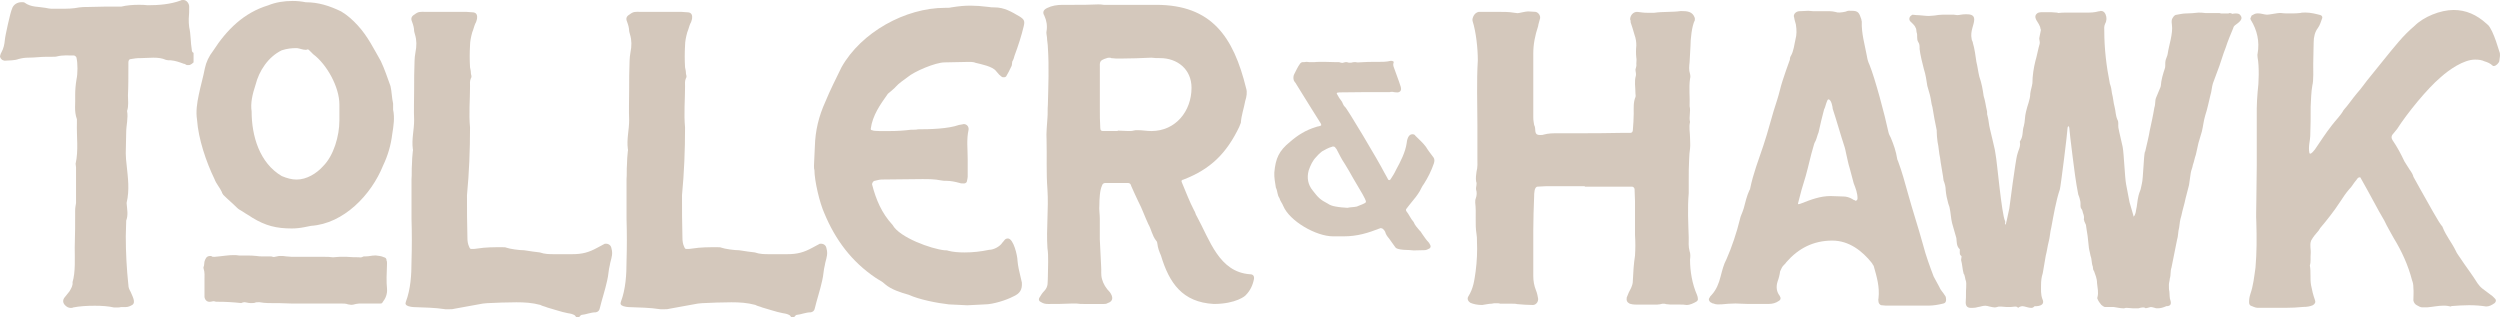
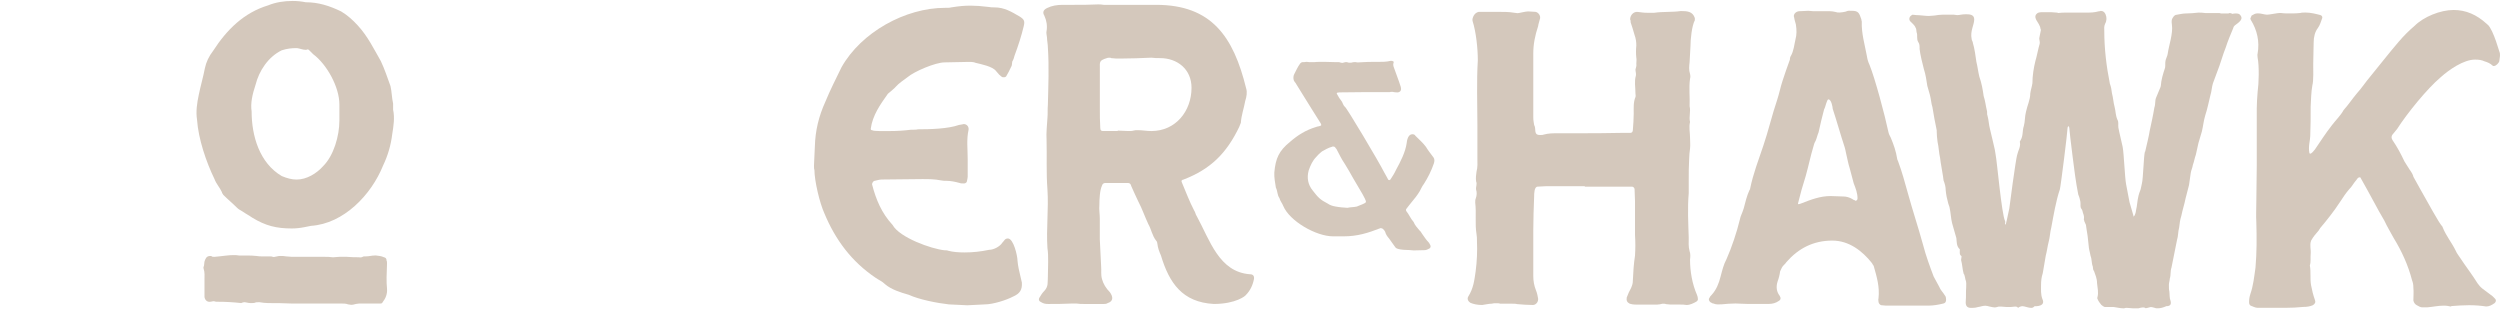
<svg xmlns="http://www.w3.org/2000/svg" id="Layer_2" data-name="Layer 2" viewBox="0 0 1336.73 169.56">
  <defs>
    <style>
      .cls-1 {
        fill: #d4c8bc;
      }
    </style>
  </defs>
  <g id="Layer_2-2" data-name="Layer 2">
    <g id="uuid-b68f3a62-53c0-45d0-898e-8df10a3dbfd3" data-name="Layer 2-2">
      <g id="Layer_1-2" data-name="Layer 1-2">
        <g>
-           <path class="cls-1" d="M103.43,33.41c-.7.7-1.17.93-1.63,1.17-.23.23-.94.23-1.87.23-.7-.23-.93-.7-1.63-.7-2.57-.93-4.44-1.63-7.01-1.87-1.17,0-1.87,0-2.57-.23-2.1-.93-4.2-1.17-6.77-1.17-2.1,0-4.44.23-6.54.23h-1.4c-.94,0-2.1.23-3.74.47-1.17,0-1.63.7-1.63,1.87v2.57c0,4.43,0,10.51-.23,14.94,0,2.8.47,5.6-.47,8.41.7,3.74-.47,7.71-.47,11.44s-.23,7.47-.23,11.21c0,2.1.23,4.2.47,6.3.7,6.77,1.63,13.31,0,20.08v.47c.23,3.04.94,6.07-.23,9.11,0,2.8-.23,5.61-.23,8.41,0,8.64.47,17.51,1.4,26.15,0,1.17.47,2.34,1.17,3.5.7,1.87,3.04,5.6.94,7.01-1.17.7-2.34,1.17-3.5,1.17h-2.57c-.7.23-1.63.23-2.8.23h-.93c-3.03-.7-6.54-.93-10.27-.93-4.2,0-8.17.23-11.67.93-.23.23-.7.23-1.17.23-1.17,0-2.1-.47-3.03-1.4-1.17-1.17-1.4-2.57-.47-3.97l2.8-3.5c.93-1.63,1.87-3.03,1.63-4.9,1.63-5.37,1.17-12.84,1.17-18.45.23-6.54.23-13.31.23-19.85,0-1.63.23-2.33.47-3.97v-19.15c0-.7-.23-1.17-.23-1.87,1.63-7.24.47-14.48.7-21.95v-1.87c-1.63-4.44-.7-8.41-.93-12.84,0-2.8.23-5.61.7-8.41.7-3.04.7-8.64,0-11.68,0-.23-.7-1.17-1.4-1.17-3.03,0-6.07-.23-8.87.47-.7.23-1.63.23-2.8.23h-2.8c-3.5,0-6.3.47-9.81.47-1.63,0-3.5.23-5.14.7-2.57.93-5.14.7-7.7.93-.23,0-.47-.23-.7-.23-.93-.23-1.87-1.63-1.63-2.34.23-.93.47-1.63.7-1.87,1.17-2.1,1.63-4.21,1.87-6.77,0-1.4,3.04-15.18,3.74-16.34.7-2.57,3.03-3.74,5.14-3.74.7,0,1.4,0,1.63.23,3.5,2.57,7.47,2.1,11.21,2.8,1.17.23,2.33.47,3.03.47h5.14c3.5,0,6.31,0,9.81-.7,1.63-.23,2.8-.23,4.44-.23,6.3-.23,11.91-.23,18.21-.23,2.8-.7,6.3-.94,9.11-.94,1.63,0,3.27,0,4.9.23,5.84,0,12.14-.47,17.75-2.57.23-.23.7-.23,1.4-.23,1.63,0,3.03,1.87,3.03,3.5,0,2.1,0,4.43-.23,6.54,0,1.63,0,2.8.23,4.44.93,3.97.7,8.17,1.4,12.14,0,.7.23,1.4.94,1.63v5.14l-.06.02h0Z" />
          <path class="cls-1" d="M106.28,50.71c.93-4.67,2.34-9.34,3.27-14.24.7-3.27,2.1-6.31,4.44-9.34,7.24-11.21,16.34-20.31,29.42-24.28,3.97-1.63,8.41-2.34,13.07-2.34,2.34,0,4.67.23,7.01.7,6.77,0,12.61,1.87,18.91,4.9,3.5,2.1,6.3,4.67,8.87,7.47,5.37,5.84,8.64,12.61,12.38,19.15,2.1,4.43,3.5,8.87,5.14,13.31.7,3.03.7,6.3,1.4,9.34v3.27c.94,4.44.23,8.64-.47,13.08-.7,5.84-2.33,11.44-4.9,16.81-6.31,15.65-21.02,31.06-38.53,32.22l-3.5.7c-2.33.47-4.67.7-6.77.7-8.17,0-14.01-1.4-21.25-5.84-1.63-1.17-3.5-2.1-5.14-3.27-1.17-.7-2.1-1.17-2.8-1.87-2.57-2.57-4.9-4.44-7.47-7.01-.23-.7-.7-.7-.7-1.4-1.17-2.57-3.03-4.43-3.97-7.01-4.43-9.1-8.64-21.48-9.34-31.75-.7-4.44,0-8.87.93-13.31h0ZM109.09,142.01c0-.7.23-1.4.23-2.1.47-1.4.94-3.04,3.04-3.04.47,0,.7,0,.93.23s.7.23,1.4.23,1.63-.23,2.34-.23c2.57-.23,5.14-.7,7.71-.7.93,0,2.1,0,3.27.23h3.97c1.63,0,3.5,0,5.14.23,1.17.23,2.34.23,3.27.23h3.5c.93,0,1.63,0,1.87.23.7,0,.47.23,1.17,0,.47,0,.7-.23,1.17-.23.7-.23,1.4-.23,1.87-.23.94,0,1.87,0,3.04.23.93,0,2.1.23,3.03.23h17.51c1.63,0,2.57,0,4.2.23h.7c.93,0,1.87-.23,3.03-.23h3.97c2.57.23,4.44.23,6.54.23.7.23.7,0,1.4,0,.7-.23.93-.47,1.17-.47h1.17c1.63,0,3.03-.47,4.67-.47h.7c1.63.23,2.57.23,4.21.93.93.23,1.4.7,1.4,1.87.23.23.23.93.23,1.63,0,2.57-.23,4.67-.23,7.24,0,2.1,0,4.2.23,6.07.23,2.8-.7,5.14-2.34,7.24-.23.47-.47.7-1.17.7h-10.04c-.93,0-2.1,0-3.03.23-.94.23-1.63.47-2.57.47-.7,0-.93-.23-1.63-.23-1.17-.47-2.57-.47-3.97-.47h-26.39c-4.43-.23-8.41-.23-12.37-.23-1.63,0-3.04-.23-4.67-.47-1.17,0-1.87,0-2.33.23-.47.23-1.17.23-2.1.23h-.47c-1.17,0-2.33-.47-3.27-.47-.47,0-.94.23-1.63.47-4.2-.47-8.41-.7-12.38-.7-.7,0-1.4,0-1.87-.23-.7-.23-1.63.23-2.33.23-1.63.23-2.8-.94-3.04-2.57v-8.64c0-2.57.23-4.43-.47-6.54-.23-.47,0-.94.23-1.63v.04h0ZM134.54,59.58c0,13.08,4.2,27.55,16.11,34.56,2.8,1.17,5.37,1.87,7.94,1.87,5.37,0,10.74-3.27,14.24-7.24,5.61-5.61,8.64-16.11,8.64-24.29v-8.64c0-9.34-6.77-21.48-14.01-26.85l-1.87-1.87c-.47-.47-.7-.7-.93-.7-.7,0-.47.23-1.17.23-1.63,0-3.03-.7-4.67-.93-3.04,0-5.14.23-8.17,1.17-7.24,3.5-12.14,10.97-14.01,18.45-1.63,4.9-2.8,9.81-2.1,14.24h0Z" />
-           <path class="cls-1" d="M326.99,137.81c-.23,1.17-.7,2.33-.93,3.97-.7,2.57-.7,5.37-1.4,8.17-1.17,5.37-2.8,10.04-3.97,14.94-.23,1.17-.94,1.87-2.1,2.1-2.8,0-5.14,1.17-7.71,1.4-.7.23-.7.94-1.4,1.17h-1.4c-.23-.23-.47-.7-.7-.93-1.17-.7-2.1-.93-3.74-1.17-3.74-.7-7.47-2.1-10.98-3.03-1.63-.7-2.57-.7-3.74-1.4-4.44-1.17-8.41-1.4-12.84-1.4-5.37,0-10.27.23-15.65.47-.7,0-1.63.23-2.33.23l-15.41,2.8c-.7.23-1.63.23-3.27.23h-1.17c-5.84-.93-11.67-.93-17.28-1.17-.7,0-1.63-.23-2.57-.47-1.4-.47-1.87-1.17-1.4-2.33,2.57-6.77,3.03-14.48,3.03-21.72.23-7.7.23-15.18,0-22.65v-21.25c.23-2.57,0-5.14.23-7.7,0-2.57.23-4.67.47-7.24,0-.23.23-.47,0-1.17-.7-5.37.7-10.04.7-15.41-.23-5.37,0-10.74,0-16.11s0-10.27.23-15.65c0-1.63.23-2.8.47-4.44.7-3.5.7-6.54-.23-9.57-.23-.93-.47-1.63-.47-1.87,0-1.63-.47-3.27-1.17-5.14-.7-1.63-.23-2.8,1.4-3.74,2.1-1.63,3.03-1.4,5.61-1.4h21.95c.93,0,2.1.23,3.27.23,2.57,0,2.8,1.87,2.57,3.5-.23.93-.47,1.87-.94,2.57-.7,1.63-.93,3.03-1.63,4.67-.7,2.57-1.17,4.9-1.17,7.01-.23,3.97-.23,7.71,0,11.67.23,1.17.47,2.1.47,3.27,0,.7.7,1.63,0,2.57-.7,1.63-.47,2.8-.47,4.43,0,7.24-.7,14.48,0,21.95,0,12.14-.47,24.05-1.63,36.19,0,7.47,0,14.94.23,22.65,0,1.87.23,3.5.93,4.9.23.7.7,1.4,1.4,1.17.93,0,2.1,0,3.03-.23,4.44-.7,8.64-.7,13.08-.7,1.17,0,1.87,0,2.33.23,1.87.7,7.01,1.4,9.57,1.4,1.63.23,3.04.47,4.67.7,1.17.23,2.57.23,3.74.47,2.57.93,5.14.93,7.7.93h9.57c5.37,0,8.87-.93,13.54-3.5,1.17-.7,2.33-1.17,3.5-1.87.23-.23.47-.23.94-.23,1.63,0,2.8.93,3.03,2.57.47,1.63.47,3.27,0,4.9l.04.03h0Z" />
-           <path class="cls-1" d="M441.96,137.81c-.23,1.17-.7,2.33-.93,3.97-.7,2.57-.7,5.37-1.4,8.17-1.17,5.37-2.8,10.04-3.97,14.94-.23,1.17-.94,1.87-2.1,2.1-2.8,0-5.14,1.17-7.71,1.4-.7.23-.7.94-1.4,1.17h-1.4c-.23-.23-.47-.7-.7-.93-1.17-.7-2.1-.93-3.74-1.17-3.74-.7-7.47-2.1-10.98-3.03-1.63-.7-2.57-.7-3.74-1.4-4.44-1.17-8.41-1.4-12.84-1.4-5.37,0-10.27.23-15.65.47-.7,0-1.63.23-2.33.23l-15.41,2.8c-.7.23-1.63.23-3.27.23h-1.17c-5.84-.93-11.67-.93-17.28-1.17-.7,0-1.63-.23-2.57-.47-1.4-.47-1.87-1.17-1.4-2.33,2.57-6.77,3.03-14.48,3.03-21.72.23-7.7.23-15.18,0-22.65v-21.25c.23-2.57,0-5.14.23-7.7,0-2.57.23-4.67.47-7.24,0-.23.23-.47,0-1.17-.7-5.37.7-10.04.7-15.41-.23-5.37,0-10.74,0-16.11s0-10.27.23-15.65c0-1.63.23-2.8.47-4.44.7-3.5.7-6.54-.23-9.57-.23-.93-.47-1.63-.47-1.87,0-1.63-.47-3.27-1.17-5.14-.7-1.63-.23-2.8,1.4-3.74,2.1-1.63,3.03-1.4,5.61-1.4h21.95c.93,0,2.1.23,3.27.23,2.57,0,2.8,1.87,2.57,3.5-.23.93-.47,1.87-.94,2.57-.7,1.63-.93,3.03-1.63,4.67-.7,2.57-1.17,4.9-1.17,7.01-.23,3.97-.23,7.71,0,11.67.23,1.17.47,2.1.47,3.27,0,.7.7,1.63,0,2.57-.7,1.63-.47,2.8-.47,4.43,0,7.24-.7,14.48,0,21.95,0,12.14-.47,24.05-1.63,36.19,0,7.47,0,14.94.23,22.65,0,1.87.23,3.5.93,4.9.23.7.7,1.4,1.4,1.17.93,0,2.1,0,3.03-.23,4.44-.7,8.64-.7,13.08-.7,1.17,0,1.87,0,2.33.23,1.87.7,7.01,1.4,9.57,1.4,1.63.23,3.04.47,4.67.7,1.17.23,2.57.23,3.74.47,2.57.93,5.14.93,7.7.93h9.57c5.37,0,8.87-.93,13.54-3.5,1.17-.7,2.33-1.17,3.5-1.87.23-.23.47-.23.94-.23,1.63,0,2.8.93,3.03,2.57.47,1.63.47,3.27,0,4.9l.04.03h0Z" />
-           <path class="cls-1" d="M474.69,50.22c-3.97,5.6-8.17,11.44-9.11,18.68,0,.47.23.7.7.7.7.7,8.17.47,9.57.47,3.74,0,7.47-.23,11.21-.7,1.63,0,3.04,0,3.74-.23,6.3,0,16.11-.23,21.95-2.33.93-.23,1.87-.23,2.57-.47,1.63,0,2.8,1.4,2.57,3.03-1.17,5.37-.47,10.27-.47,15.65v9.57c0,.47-.23,1.4-.47,2.57,0,.23-.7.93-1.4.93-1.17,0-1.87,0-2.34-.23-2.57-.7-4.9-1.17-7.01-1.17-.93,0-2.1,0-3.03-.23-3.5-.7-6.54-.7-10.04-.7-7.24,0-14.48.23-21.72.23-1.17,0-2.57.47-3.73.7-.7,0-1.4,1.17-1.4,1.87,2.1,8.17,5.14,15.41,10.98,21.72,3.74,6.77,20.78,12.84,27.79,13.54.7,0,1.4,0,1.87.23,2.57.7,5.61.93,8.87.93,4.44,0,8.64-.47,13.08-1.4,2.57,0,5.84-1.87,7.01-3.74.7-.7.93-1.17,1.17-1.4.47-.7,1.17-.93,1.87-.93,3.03,0,5.14,9.34,5.14,11.91.23,2.8.94,5.84,1.63,8.64.23.93.47,2.1.7,3.03.23,3.74-.93,5.84-4.67,7.47-3.5,1.87-10.74,4.2-15.18,4.2-3.03.23-5.84.23-9.34.47-3.04-.23-6.3-.23-9.81-.47-6.3-.7-15.88-2.57-21.48-5.14-4.2-1.17-9.34-2.8-12.61-5.61-1.63-1.63-3.5-2.34-5.14-3.5-12.84-8.64-21.48-20.31-27.32-34.33-2.57-5.6-5.37-17.51-5.37-23.35-.23-.47-.23-1.17-.23-2.34.23-3.5.23-6.77.47-10.27.23-8.41,2.1-16.11,5.61-23.82,2.57-6.3,5.6-12.14,8.64-18.45,10.51-18.68,34.09-31.76,55.34-31.76,1.4,0,2.57,0,3.27-.23,4.44-.7,7.01-.94,10.51-.94,2.57,0,5.84.23,9.57.7.94.23,2.1.23,3.04.23,5.37,0,9.11,2.33,13.54,4.9,2.57,1.63,2.8,2.57,2.1,5.37-1.17,4.9-2.8,10.04-4.9,15.65-.23.93-.47,1.87-1.17,3.03-.23.94,0,2.1-.7,3.04-.7,1.63-1.63,3.27-2.57,4.9-.23.23-.47.47-1.17.47s-.93,0-1.17-.23c-.23-.23-.7-.47-1.4-1.17-.7-.7-.93-1.17-1.63-1.87-1.87-2.57-8.17-3.74-10.98-4.44-1.63-.7-3.5-.47-5.14-.47-3.74,0-7.47.23-11.44.23-4.9,0-16.35,4.9-19.85,7.94-2.1,1.63-4.44,3.03-6.31,5.14-.7.93-1.87,1.63-2.8,2.57-.7.7-.7.47-1.4,1.17v.04h0Z" />
+           <path class="cls-1" d="M474.69,50.22c-3.97,5.6-8.17,11.44-9.11,18.68,0,.47.23.7.7.7.7.7,8.17.47,9.57.47,3.74,0,7.47-.23,11.21-.7,1.63,0,3.04,0,3.74-.23,6.3,0,16.11-.23,21.95-2.33.93-.23,1.87-.23,2.57-.47,1.63,0,2.8,1.4,2.57,3.03-1.17,5.37-.47,10.27-.47,15.65v9.57c0,.47-.23,1.4-.47,2.57,0,.23-.7.93-1.4.93-1.17,0-1.87,0-2.34-.23-2.57-.7-4.9-1.17-7.01-1.17-.93,0-2.1,0-3.03-.23-3.5-.7-6.54-.7-10.04-.7-7.24,0-14.48.23-21.72.23-1.17,0-2.57.47-3.73.7-.7,0-1.4,1.17-1.4,1.87,2.1,8.17,5.14,15.41,10.98,21.72,3.74,6.77,20.78,12.84,27.79,13.54.7,0,1.4,0,1.87.23,2.57.7,5.61.93,8.87.93,4.44,0,8.64-.47,13.08-1.4,2.57,0,5.84-1.87,7.01-3.74.7-.7.93-1.17,1.17-1.4.47-.7,1.17-.93,1.87-.93,3.03,0,5.14,9.34,5.14,11.91.23,2.8.94,5.84,1.63,8.64.23.93.47,2.1.7,3.03.23,3.74-.93,5.84-4.67,7.47-3.5,1.87-10.74,4.2-15.18,4.2-3.03.23-5.84.23-9.34.47-3.04-.23-6.3-.23-9.81-.47-6.3-.7-15.88-2.57-21.48-5.14-4.2-1.17-9.34-2.8-12.61-5.61-1.63-1.63-3.5-2.34-5.14-3.5-12.84-8.64-21.48-20.31-27.32-34.33-2.57-5.6-5.37-17.51-5.37-23.35-.23-.47-.23-1.17-.23-2.34.23-3.5.23-6.77.47-10.27.23-8.41,2.1-16.11,5.61-23.82,2.57-6.3,5.6-12.14,8.64-18.45,10.51-18.68,34.09-31.76,55.34-31.76,1.4,0,2.57,0,3.27-.23,4.44-.7,7.01-.94,10.51-.94,2.57,0,5.84.23,9.57.7.94.23,2.1.23,3.04.23,5.37,0,9.11,2.33,13.54,4.9,2.57,1.63,2.8,2.57,2.1,5.37-1.17,4.9-2.8,10.04-4.9,15.65-.23.93-.47,1.87-1.17,3.03-.23.94,0,2.1-.7,3.04-.7,1.63-1.63,3.27-2.57,4.9-.23.23-.47.47-1.17.47s-.93,0-1.17-.23c-.23-.23-.7-.47-1.4-1.17-.7-.7-.93-1.17-1.63-1.87-1.87-2.57-8.17-3.74-10.98-4.44-1.63-.7-3.5-.47-5.14-.47-3.74,0-7.47.23-11.44.23-4.9,0-16.35,4.9-19.85,7.94-2.1,1.63-4.44,3.03-6.31,5.14-.7.93-1.87,1.63-2.8,2.57-.7.7-.7.47-1.4,1.17v.04Z" />
          <path class="cls-1" d="M555.86,159.03c.7-1.17,1.4-2.34,2.33-3.27,2.57-2.57,1.87-4.9,2.1-7.94,0-4.67.47-10.74-.23-15.18-.7-10.27.7-21.01,0-31.29-.7-9.11-.23-17.51-.47-26.62-.23-3.74.23-7.71.47-11.67.23-2.57,0-4.44.23-7.01.23-10.04.7-20.31,0-30.59,0-1.87-.47-3.74-.47-5.37-.23-1.63-.47-2.8-.23-3.5.47-2.8,0-5.61-1.17-8.17-1.17-1.87-.47-3.27,1.63-4.2,2.34-1.17,5.14-1.63,8.17-1.63h5.6c4.44,0,8.87,0,13.31-.23.93,0,1.87,0,3.04.23h28.02c29.65,0,41.33,17.05,48.1,44.6.7,2.1.23,4.67-.47,6.77-.7,3.97-2.1,7.7-2.34,11.67-.23.7-.7,1.63-.93,2.34-6.77,14.01-15.18,22.42-29.66,28.02-1.17.23-1.4.7-.93,1.63,2.1,4.9,3.97,10.04,6.54,14.94.7.93.7,2.1,1.4,3.03,7.01,12.84,11.91,29.89,28.49,31.06,1.63,0,2.34.93,2.1,2.57-.7,3.5-2.1,6.31-4.44,8.64,0,.23-5.14,4.67-17.05,4.67-16.81-.93-23.82-11.21-28.25-25.92-.93-2.1-1.63-3.97-1.87-6.07-.23-.7,0-1.17-.7-1.87-2.1-2.57-2.57-6.07-4.2-8.87-1.87-3.97-3.27-8.17-5.37-12.14-1.17-2.57-2.57-5.37-3.74-8.17-.23-1.17-.93-1.63-1.63-1.63h-12.38c-.7,0-1.4.47-1.63,1.4-1.17,2.34-1.4,7.47-1.4,10.27-.23,2.57.23,4.9.23,7.47v10.97c.23,4.44.47,9.81.7,14.24.23,2.57-.23,4.44.47,7.01.7,2.57,2.1,4.9,4.2,7.01,1.87,2.57,1.87,4.9-1.17,5.84-.7.47-1.4.47-2.1.47h-10.51c-1.63,0-2.33,0-3.97-.23h-2.8c-4.44.23-8.41.23-12.38.23-1.63,0-2.57-.23-3.74-.93-1.17-.47-1.63-1.4-.93-2.57h.03,0ZM588.08,34.81v23.11c0,3.5,0,7.01.23,10.51,0,1.17.47,1.63,1.4,1.63h7.94v-.23c1.87,0,3.74.23,5.6.23,1.17,0,2.1,0,2.8-.23s1.4-.23,2.33-.23c2.57,0,4.67.47,7.24.47,13.07,0,21.48-10.74,21.48-23.12,0-10.04-7.71-15.88-16.81-15.88-1.63,0-3.03,0-4.67-.23-5.61.23-10.98.47-16.58.47-1.63,0-3.27,0-4.9-.23-.23-.23-.7-.23-1.17-.23-.93,0-1.63.47-2.57.7-1.63.7-2.34,1.17-2.34,3.27h.02Z" />
          <path class="cls-1" d="M681.37,92.19c.69-7.54,2.47-11.52,8.37-16.32,4.25-3.7,8.5-6.31,13.85-7.95.96-.41,1.78-.27,2.74-.82.14-.14.14-.27.14-.41-.14-.14-.14-.27-.27-.69-1.65-2.74-3.43-5.35-5.08-8.09-2.61-4.39-5.49-8.64-8.09-13.03-.14-.41-.41-.68-.69-.96-.82-.96-.96-2.33-.55-3.84.14,0,.14-.14.14-.27,1.1-2.06,1.78-3.84,3.29-5.9.41-.41.82-.68,1.23-.68h.82c.41,0,.69-.14,1.1-.14.55,0,1.1,0,1.65.14h2.74c.96-.14,1.92-.14,3.02-.14h3.02c1.78,0,3.7.14,5.49.14h1.51c.41,0,.69.14,1.1.27.41,0,.41.14.82.14.14,0,.55-.14,1.1-.27.14-.14.55-.14,1.1-.14.27,0,.55,0,.69.14.27.14.69.14,1.23.14s.96,0,1.23-.14c.41-.14.82-.14,1.37-.14h.55c.27.14.69.14,1.37.14.96,0,1.64-.14,2.61-.14,1.78-.14,3.7-.14,5.49-.14h2.33c2.33,0,4.53,0,6.72-.55h.27c.41,0,.69,0,.82.14.41,0,.69.41.55.82-.27.69-.27,1.37,0,2.19.96,2.61,1.92,5.35,2.88,7.95.41.96.55,1.92.96,2.88.14.41,0,.69.14,1.1,0,.96-.69,1.64-1.65,1.78-.69,0-1.51,0-2.19-.14-.27-.14-.69-.14-1.1-.14s-.82,0-1.1.14h-3.02c-8.09,0-15.77,0-23.87.14-.41,0-.69.14-1.1.14-.41.14-.41.41-.27.69.69,1.1,1.23,2.33,2.19,3.43s.96,2.47,2.06,3.43c.69,0,18.24,29.49,20.98,34.98.82,1.37,1.51,2.74,2.19,3.98.14.14.41.27.69.27.14-.14.27-.14.27-.14l.27-.27c1.1-1.65,2.06-3.15,3.02-5.21,2.33-4.25,4.94-9.33,5.62-14.13.14-1.64.82-4.8,3.02-4.8.82,0,1.37.27,1.65.82,2.06,2.06,3.98,3.7,5.62,5.9,1.23,2.06,2.61,3.7,4.11,5.76.55.82.55,1.92.14,3.15-1.37,3.98-3.15,7.54-5.35,10.97-.96,1.23-1.51,2.61-2.19,3.84-1.23,2.06-2.74,3.98-4.25,5.76-.96,1.23-1.92,2.33-3.02,3.84-.14.14-.14.55,0,.96,1.51,1.78,2.33,4.11,3.98,5.9.68,1.78,1.92,3.02,3.15,4.53.55.41.96,1.1,1.37,1.78,1.23,1.65,2.06,3.15,3.57,4.66.41.41.41.82.82,1.37.41.82.14,1.51-.55,1.92-.96.41-1.51.82-2.47.82-2.06,0-3.84.14-5.9.14-1.51-.14-2.61-.27-4.11-.27-1.23,0-4.94-.27-5.62-1.37-1.1-1.65-2.33-3.15-3.43-4.8-.96-1.1-1.65-2.06-2.06-3.57-.27-.55-.69-1.1-1.37-1.64-.41-.14-.69-.27-.82-.27h-.27c-6.72,2.61-12.34,4.39-19.75,4.39h-5.62c-9.05,0-23.18-8.09-26.61-16.19-.55-1.51-1.65-2.61-2.06-4.25-1.23-1.65-.96-3.84-1.92-5.62-.41-2.74-.96-5.35-.82-8.09v-.02h.01ZM701.94,101.92c2.88,3.7,3.84,4.8,8.09,7,.96.69,2.33,1.23,4.11,1.51,2.06.41,4.11.55,6.31.69,1.65-.41,3.29-.27,5.08-.69.27-.14.55-.27.96-.41l2.06-.82c2.06-.96,2.19-.96,1.23-3.02-.41-.96-.82-1.37-1.23-2.33-1.65-2.88-3.43-5.76-5.08-8.64-1.51-2.74-3.02-5.35-4.66-7.96-1.51-2.19-2.61-4.53-3.84-6.86-.14-.41-.41-.82-.82-1.23-.28-.55-.69-.82-1.37-.82-.14,0-.41,0-.55.14-2.06.55-3.57,1.51-5.35,2.47-.41.41-.69.55-.82.69-.82.69-1.51,1.37-2.19,2.19-2.06,2.06-3.15,4.53-4.11,7.27-1.1,3.98-.41,7.68,2.19,10.83h-.01Z" />
          <path class="cls-1" d="M785.05,158.59c2.8-4.44,3.27-8.64,3.97-13.54.7-5.37.94-10.74.7-16.11,0-1.17,0-2.57-.23-3.74-.94-5.6,0-11.21-.7-16.81,0-.93,0-1.63.23-2.1.7-1.87.7-3.5.23-4.9-.23-1.63.7-2.8,0-4.44-.23-1.87,0-3.5.23-5.14.7-2.57.47-4.67.47-7.24v-17.98c0-11.44-.47-22.88.23-34.33,0-6.3-.93-15.18-2.8-21.01-.23-.7,0-1.87.7-3.04s1.63-1.63,2.57-1.87h10.74c2.8,0,5.61,0,8.17.47.7,0,1.17.23,1.87.23.47,0,1.4-.23,2.57-.47,1.17-.23,2.33-.47,3.03-.47,1.63,0,2.34.23,3.97.23,1.63.23,3.04,2.34,2.34,3.97-.23,1.17-.7,2.1-.93,3.74-1.63,4.9-2.57,9.57-2.57,14.47v34.33c0,1.63.23,2.34.46,3.97.7,1.17.47,2.57.7,3.74.24,1.17.93,1.63,2.34,1.63.93,0,1.63,0,2.1-.23,2.57-.7,4.9-.7,7.7-.7h7.7c9.34,0,18.45,0,27.79-.23h3.27c.7,0,1.17-.7,1.17-1.4.23-3.03.47-6.07.47-8.87,0-3.03-.24-6.07.93-8.87.23-.7,0-1.17,0-1.87,0-3.5-.7-6.54.23-9.57.23-1.17-.23-2.1-.23-3.27.23-.93.7-2.1.46-3.03,0-1.17.24-2.34,0-3.27-.23-2.1-.23-4.2,0-6.54,0-1.87-.23-3.74-.93-5.6-.7-2.57-1.4-4.67-2.1-6.77,0-.7,0-1.17-.24-1.4-.23-1.87,1.4-4.44,3.97-4.2,1.87.23,3.27.47,5.14.47h3.74c4.67-.7,9.34-.23,14.24-.93,3.5,0,6.31.23,7.47,3.74v1.17c-1.63,3.03-2.34,10.27-2.34,14.01-.23,2.8-.23,5.61-.46,8.41-.24,2.1-.47,4.2.23,6.3.23.93.23,1.87,0,2.57-.7,4.9,0,9.81-.23,14.71.7,2.8-.47,5.6.23,8.41-.7,2.8,0,5.6,0,8.41,0,1.87.23,3.97,0,5.84-.23,1.87-.47,3.74-.47,5.61-.23,3.74-.23,7.47-.23,10.97v7.24c-.7,8.17-.23,15.65,0,23.82,0,2.57-.23,4.67.47,7.24.46,1.17.46,2.8.23,4.44,0,6.3,1.17,13.07,3.73,18.91.24.47.47,1.4.47,2.57,0,.23-.23.47-.7.93-1.63.93-3.5,1.87-5.37,1.87-1.17-.23-2.34-.23-3.27-.23h-3.51c-1.63,0-2.57,0-4.2-.23-.46-.23-1.17-.23-1.87-.23-.93.23-1.87.47-2.8.47h-11.44c-1.4,0-2.57-.23-3.27-.47-1.4-.7-1.87-1.63-1.63-3.27.7-1.87,1.4-3.5,2.34-5.14.7-1.63.93-2.57.93-3.74.23-4.67.47-9.1,1.17-13.54.24-3.74.24-7.47,0-10.98v-18.21c0-2.1-.23-4.21-.23-6.31,0-.7-.7-1.4-1.4-1.4h-25.22v-.23h-20.78c-1.63,0-2.8.23-4.43.23-1.87,0-1.87,3.97-1.87,5.14-.23,6.31-.46,12.14-.46,17.98v24.75c0,2.57.46,5.14,1.4,7.47.7,1.63.93,3.27,1.17,4.44.23,1.87-1.17,3.5-2.8,3.5-2.8,0-5.6-.23-8.41-.47-.7-.23-1.87-.23-3.27-.23h-5.84c-.47-.23-1.17-.23-2.1-.23s-1.63,0-2.34.23c-1.63,0-3.27.47-5.14.7-2.57,0-4.67-.47-6.3-1.17-1.17-.7-1.87-2.1-1.17-3.27v-.04h.01Z" />
          <path class="cls-1" d="M1040.57,160.21c0,1.14-.45,1.83-1.37,2.06-2.75.68-5.49,1.14-8.01,1.14h-22.88c-.91,0-1.6-.23-2.52-.23-.69-.23-1.37-1.14-1.37-1.83s-.23-1.14,0-1.83c.69-6.18-.91-11.44-2.52-17.16-.23-.69-.69-.92-.91-1.6-5.26-6.64-12.35-12.12-21.27-12.12-10.07,0-18.08,4.12-24.48,11.44-.23.46-.92,1.14-1.6,1.83-.69.69-1.15,1.6-1.83,3.2-.23,1.83-.69,3.66-1.37,5.49-.91,2.97-.46,5.49,1.14,7.55.69,1.14.69,2.06-.46,2.75-1.6,1.14-3.43,1.6-5.26,1.6h-11.67c-2.52,0-4.35-.23-6.18-.23-2.74,0-5.03.23-7.55.46-1.6,0-2.75.23-4.35-.46-.68,0-.91-.46-1.6-.69-.69-.69-1.15-1.6-.46-2.29.23-.69.69-1.14,1.14-1.6,2.52-2.74,3.89-6.18,4.8-9.84.91-3.43,1.6-6.41,3.2-9.38,2.75-6.18,5.49-14.41,7.09-21.05.45-2.29,1.14-2.97,2.06-5.95.92-3.43,1.6-6.64,3.2-10.07.23,0,.23-.23.23-.46,1.6-8.01,4.57-15.56,7.09-23.11,2.52-7.32,4.8-16.93,7.32-24.25,1.15-3.43,1.83-7.09,2.98-10.52,1.14-3.66,2.52-7.32,3.89-11.21,0-.91.23-1.6.45-1.83,1.6-2.74,1.83-5.95,2.52-8.92.69-2.52.69-5.03.23-8.01-.23-1.14-.69-2.06-.91-3.66-.69-1.6.68-3.2,2.52-3.43,1.83,0,3.43-.23,5.03-.23,1.6.23,3.43.23,5.03.23h2.52c2.52,0,4.8-.23,7.32.46.46.23,1.15.23,1.83.23.92,0,2.06-.23,3.2-.46,1.6-.69,1.83-.46,3.43-.46,3.43,0,3.89,1.14,5.03,4.57,0,.69.23.91.23,1.14-.23,6.41,1.6,12.35,2.74,18.53.23,1.6.69,3.2,1.37,4.58,2.98,7.32,8.23,26.99,10.06,35.68.23,1.14.69,2.29,1.37,3.43,1.6,3.89,2.75,7.09,3.43,11.44,0,.23.23.46.46,1.14,2.06,5.49,3.66,11.44,5.26,17.16,2.52,9.15,5.49,18.07,8.01,27.22,1.6,6.18,3.66,11.67,5.72,17.16.91,1.83,2.06,3.66,2.98,5.49.69,1.83,2.06,2.97,2.98,4.57.45.46.68,1.14.68,2.29l.03.04h0ZM993.21,106.22c0-2.98-.91-5.26-2.06-8.24-.69-2.52-1.37-5.26-2.06-7.78-.91-2.74-1.37-5.72-2.06-8.46-.23-1.14-.46-2.29-.69-2.98-2.06-6.18-4.35-14.41-6.41-20.59,0-.69-.69-5.03-2.29-5.03-.91,0-1.6,4.35-2.29,5.26-.91,3.43-2.28,8.92-2.97,12.35-.69,1.6-.91,2.98-1.6,4.58-.69,1.14-.91,2.06-1.15,2.97-1.6,5.26-2.52,10.07-4.12,15.78-1.6,5.03-2.97,9.84-4.12,14.64v.23c0,.15.08.23.23.23.46,0,.92-.23,1.6-.46,5.26-2.06,10.07-3.89,15.56-3.89,2.52,0,4.34.23,6.86.23,1.6,0,3.2.46,4.8,1.37.69.69.91.23,1.6.91.69,0,1.14-.46,1.14-1.14l.03.02h0Z" />
          <path class="cls-1" d="M1022.44,7.85c.68,0,1.6.23,2.28.23,1.83,0,4.8.46,6.64.46.91,0,2.06-.23,2.97-.23,1.6-.23,2.75-.46,4.35-.46h5.95c.69,0,1.14.23,1.83.23,1.6,0,2.29-.46,4.8-.46,2.06,0,4.34.23,4.34,2.75,0,2.97-2.28,6.18-1.37,10.52,0,.69.69,1.37.69,2.29.68,1.83,1.6,7.78,1.83,9.84.69,2.74.91,5.26,1.6,8.01,1.14,3.2,1.83,6.86,2.29,10.3.91,2.74,1.14,5.49,1.83,8.23,0,1.14,0,1.83.23,2.29.69,2.52.69,4.8,1.37,7.32.91,3.43,1.6,7.09,2.52,10.75.23.91.23,1.83.45,2.75.69,2.97,3.2,31.8,5.04,35.46.23.69,0,.91,0,1.6l.45.46v-.46c.69-2.52,1.6-7.55,1.83-8.23,0-.69,3.43-25.85,4.12-28.37.23-.69.45-1.6.68-2.29.69-1.6,1.15-3.2.92-4.57-.23-.46,0-.91.23-1.14,1.6-2.52.91-5.26,1.83-7.78.69-2.52.46-5.03,1.14-7.55.69-3.43,2.29-6.41,2.29-9.84.23-1.83.91-3.66,1.15-5.49,0-3.89.68-8.23,1.6-11.89.68-2.06,1.6-7.09,2.28-9.15.23-.91-.23-2.06-.23-2.97.23-1.6.69-2.98.91-4.57-.15-.15-.23-.31-.23-.46-.23-1.83-1.37-3.2-2.29-4.8-.69-1.37-.69-2.52.46-3.43.69-.69,2.06-.69,3.2-.69h1.83c1.83,0,3.66,0,5.49.23.23,0,.45,0,.69.23,1.6-.23,2.74-.23,4.34-.23h10.52c2.52,0,4.34,0,6.86-.69.69,0,.91-.23,1.15-.23,1.14,0,2.06.68,2.52,1.83.69,1.6.69,3.43-.23,5.03-.68,1.6-.45,2.29-.45,3.89,0,9.38,1.14,18.99,2.98,28.14.68,1.83.91,3.43,1.14,5.26.69,2.52.69,4.58,1.37,7.09.68,2.52.45,4.57,1.6,7.09.68,1.14.23,2.52.45,4.12.69,3.66,1.6,6.86,2.29,10.3.69,3.66,1.14,16.24,1.83,19.9.69,3.43,1.15,6.18,1.83,9.61.68,2.52,1.37,4.57,2.06,7.09,0,.23,0,.46.23.68,0-.23.23-.46.46-.68.23-.69.69-1.6.69-2.52.69-2.74.69-5.26,1.37-8.01.23-.69.46-1.83,1.15-3.43.23-1.14.45-2.06.69-3.2.68-2.52.91-14.64,1.6-16.93.23,0,.23-.23.23-.46,0,0,2.29-9.61,2.29-10.52.91-4.35,1.83-8.23,2.52-12.58.69-1.83.23-3.66.91-5.26.69-1.83,1.6-3.66,2.29-5.49,0-.23.23-.46.23-.68.23-3.43,1.14-6.41,2.29-9.84.23-1.14,0-2.52.23-3.66,0-.69,1.15-2.98,1.15-3.66.68-4.8,2.97-10.98,2.28-15.78-.23-1.6-.23-2.75.46-3.66.69-1.14,1.37-1.6,2.06-1.6,1.6-.23,3.2-.69,4.8-.69,2.52,0,4.35-.23,6.87-.46,1.14,0,2.06,0,3.66.23h7.55c.23,0,.68.23.91.23h3.66c.69,0,.46-.23,1.15-.23.23,0,.68.23,1.37.46.46-.23,1.15-.23,1.83-.23.91,0,1.6.23,1.83.46,2.74,2.52-.46,4.35-2.52,5.95-.69.69-.69.91-.91,1.6-1.15,2.75-2.98,7.09-3.89,10.07-1.6,3.89-2.98,9.15-4.58,13.04-.69,2.06-1.6,4.12-2.29,6.18-.68,2.06-.68,4.34-1.37,6.41-.91,3.66-1.6,7.32-2.75,10.75-.91,2.97-1.14,5.95-1.83,8.69-.69,2.06-1.14,4.12-1.83,6.18l-1.37,6.18c-.69,1.83-.91,3.66-1.6,5.49-.23,1.6-.91,2.75-1.14,4.35l-.69,4.8c0,.68-.23.91-.23,1.6-.69,2.52-1.15,4.57-1.83,7.09-.68,3.43-1.6,5.95-2.28,9.38-.69,2.06-.92,4.12-1.15,6.18-.69,2.52-.45,4.58-1.14,6.64l-2.98,14.87c-.69,1.83-.23,3.89-.91,5.95,0,.91-.46,2.06-.46,3.2,0,1.6,0,2.75.23,3.43.23,1.83,0,3.66.68,5.26.46,1.83-.23,2.75-2.28,2.75-1.6.69-2.98,1.14-4.58,1.14-.69,0-1.14,0-1.6-.23-.91-.23-1.6-.46-2.06-.46-.23,0-.92.23-1.83.46-.69.23-1.14.23-1.37,0s-.69-.23-1.15-.23c-.69,0-1.37.23-2.29.46h-3.2c-.91,0-1.83-.23-2.97-.23-.69,0-1.15,0-1.37.23h-.69c-1.6,0-3.2-.46-5.03-.69h-4.58c-.45,0-.68-.23-1.14-.46-.23-.23-.69-.46-.91-.69-.69-.91-1.37-1.6-2.06-3.2,0-.23-.23-.23,0-.91.69-2.52,0-5.03-.23-7.55,0-2.52-.91-4.34-1.6-6.4-.69-.69-.45-1.6-.69-2.52-.69-1.6-.45-3.89-1.14-5.49-.23-1.6-.69-2.75-.91-4.35-.23-2.06-.46-3.89-.69-6.4-.23-1.83-.69-3.89-.91-5.95-.23-.69-.69-1.37-.91-2.06,0-.69-.23-.69-.23-.91.23-.69.23-1.83-.45-3.43-.23-.68-.23-1.6-.91-2.29-.69-1.14-.23-2.06-.46-3.66-.23-1.14-.45-2.29-1.14-3.89-.23-1.6-.69-3.43-.91-5.03-.46-1.6-3.89-29.05-3.89-30.66,0-.23-.23-.68-.46-.91-.23.23-.45.69-.45.91,0,2.06-3.66,31.34-4.12,32.94-2.06,5.95-3.43,14.18-4.58,20.36-.69,2.52-.69,5.03-1.37,7.55s-.91,5.03-1.6,7.55c-.68,3.43-.91,5.95-1.6,9.38-.68,2.06-.91,4.12-.91,6.18,0,2.52-.23,5.03.69,7.55,1.15,2.29,0,3.66-2.98,3.89h-1.14c-.69.69-1.14.91-1.83.91-.91,0-1.6-.23-2.52-.46s-1.6-.46-2.29-.46c-.46,0-.91.23-1.6.46-.23.46-.69.46-1.14,0-.23-.23-.69-.23-1.15-.23-.69,0-1.6.23-2.29.23-1.6,0-3.43,0-5.03-.23h-1.37c-.91.23-1.6.46-2.06.46-.69,0-1.6-.23-2.74-.46-.92-.23-1.6-.46-2.29-.46-1.6,0-2.29.46-3.89.69-.69.23-1.83.46-3.43.46h-.46c-2.06,0-2.97-1.14-2.74-3.66s0-4.8.23-7.32c0-1.6.23-2.75-.45-4.35,0-.46-.23-1.14-.46-2.06,0-.23-.23-.68-.46-.91-.68-2.52-.68-4.8-1.37-7.32,0-.69.23-.91.23-1.6v-.46c-1.14-.69-.91-1.83-.91-2.75v-.91c-1.83-1.6-1.6-3.89-1.83-5.95-.69-2.74-1.6-5.26-2.29-8.01-.69-2.75-.69-5.49-1.37-8.46,0-.23-.23-.69-.45-1.37,0-.23-.23-.46-.23-.69-.69-2.52-1.14-4.57-1.37-7.09,0-1.83-.46-3.43-1.15-5.26,0-1.14-1.83-10.75-1.83-11.9-.69-2.97-.69-5.72-1.37-8.69-.23-1.83-.45-3.66-.45-5.49v-.68c-.91-4.35-1.6-8.01-2.29-12.35-.69-2.06-.69-4.12-1.37-6.63l-1.37-4.8c-.45-2.97-.91-6.18-1.83-8.92-.69-2.52-2.06-8.23-2.29-10.75,0-1.6,0-2.75-.68-3.66-1.15-1.83-.23-3.66-.92-5.26-.23-.91,0-1.83-.68-2.75-.23-.91-2.06-2.52-2.75-3.2-.91-1.14-.45-2.74,1.15-3.43l-.08-.08h0Z" />
          <path class="cls-1" d="M1336.41,32.56c-.23,1.14-1.83,2.74-2.97,2.74-.23,0-.46,0-.69-.23-1.15-1.14-2.75-1.83-4.35-2.29-1.37-.69-2.97-.91-5.03-.91-6.17,0-13.95,5.49-18.3,9.38-7.32,6.18-18.08,19.44-23.33,27.68-.69.91-1.37,1.6-2.06,2.52-1.14,1.14-1.14,2.29-.45,3.43,2.52,3.66,4.58,7.55,6.41,11.44.91,1.6,1.83,2.75,2.74,4.34,1.15,1.6,1.83,2.75,2.06,3.89l3.43,6.18c2.52,4.35,4.58,8.23,7.09,12.58,1.6,2.52,2.52,4.57,4.34,7.09.45.46.69.68.69.91,1.83,4.8,5.03,8.46,7.09,12.81.68,1.6,1.6,2.52,2.28,3.66,2.98,4.58,6.41,8.92,9.38,13.73.69.91,1.37,1.83,2.52,2.75l5.49,4.12,1.37,1.37c.69.69.46,1.6-.23,2.29-1.6,1.14-2.98,1.83-4.58,1.83-2.97-.46-5.95-.68-9.15-.68-3.43,0-5.95.23-9.38.46-.15.15-.31.23-.46.23-1.14-.23-2.06-.46-3.66-.46-2.98,0-5.95.69-8.92.92h-2.52c-.92,0-1.83-.46-2.98-1.14-.91-.46-1.6-1.37-1.83-2.52,0-2.52.23-4.35,0-6.86,0-1.6-.23-2.75-.69-3.89-2.06-8.01-5.49-15.56-9.84-22.65-1.6-2.97-3.43-5.95-5.03-9.38-2.06-3.43-3.66-6.4-5.26-9.38-2.52-4.57-4.8-8.92-7.32-13.27,0-.23-.23-.46-.69-.46-.23,0-.69.23-.91.46-.23.23-.45.68-.69.91-1.6,1.83-2.29,3.43-3.89,5.03-1.6,1.83-3.2,4.12-4.8,6.64-3.43,5.26-7.09,9.84-10.76,14.18-.23.69-.45.46-.68,1.14-1.6,1.83-2.98,3.43-4.12,5.49-.91,2.52,0,4.57-.23,7.09-.23,2.06.23,4.12-.45,6.18.68,3.66,0,7.09.68,10.75.46,2.52,1.15,5.26,2.06,7.78.46,1.14,0,2.06-1.14,2.75-1.6.68-3.2.91-5.04.91-6.4.69-13.27.46-19.67.46h-2.74c-1.6,0-2.52.23-4.12-.46-.69-.23-.91-.46-1.15-.46-.91-.23-1.37-.91-1.37-2.06,0-1.6.23-2.98.68-4.35,1.6-4.57,2.06-9.38,2.75-14.18.69-8.01.69-16.01.45-24.02-.23-3.89,0-7.78,0-11.44,0-6.41.23-12.81.23-19.22v-30.43c0-2.75.23-5.72.45-8.69.69-4.8.91-13.73,0-18.53,0-.69-.23-1.37,0-2.06,1.15-6.41-.23-12.58-3.66-18.07,0-.23-.23-.46-.23-.69.23-.69.46-.91.69-1.6,1.15-.69,2.06-1.14,2.98-1.14,1.14,0,1.83,0,2.52.23,1.15.23,2.06.46,2.74.46s1.83-.23,3.43-.46c1.6-.23,2.28-.46,3.89-.46,1.6.23,2.29.23,3.89.23h1.6c1.83,0,3.43,0,5.03-.23.69-.23,1.6-.23,2.75-.23,2.74,0,5.49.69,8.01,1.37.68.23,1.14.92.91,1.6-.69,1.83-1.15,3.66-2.29,5.26-1.6,2.06-2.29,4.8-2.29,7.78,0,3.66-.23,7.55-.23,11.44,0,2.52.23,9.15-.46,11.44-.69,3.89-.69,7.55-.91,11.44,0,5.26,0,10.52-.23,15.78,0,2.06-1.15,5.49-.46,8.92.23.23.23.46.23.46,1.14,0,2.06-1.6,2.74-2.29,2.98-4.35,5.72-8.69,9.15-13.04,2.06-2.75,4.58-5.03,6.18-8.01,2.52-2.75,4.57-5.95,7.09-8.92,2.52-2.74,4.57-5.95,7.09-8.92,4.35-5.26,10.75-13.5,15.33-18.76,2.52-2.97,5.49-5.95,8.46-8.46,4.8-4.8,13.73-8.46,20.82-8.46,6.63,0,12.35,2.52,17.62,7.32,1.6,1.14,2.06,2.52,2.97,4.12,1.6,3.43,2.75,7.09,3.89,10.75.69,1.6.23,3.2,0,5.03h.04,0Z" />
        </g>
      </g>
    </g>
  </g>
</svg>